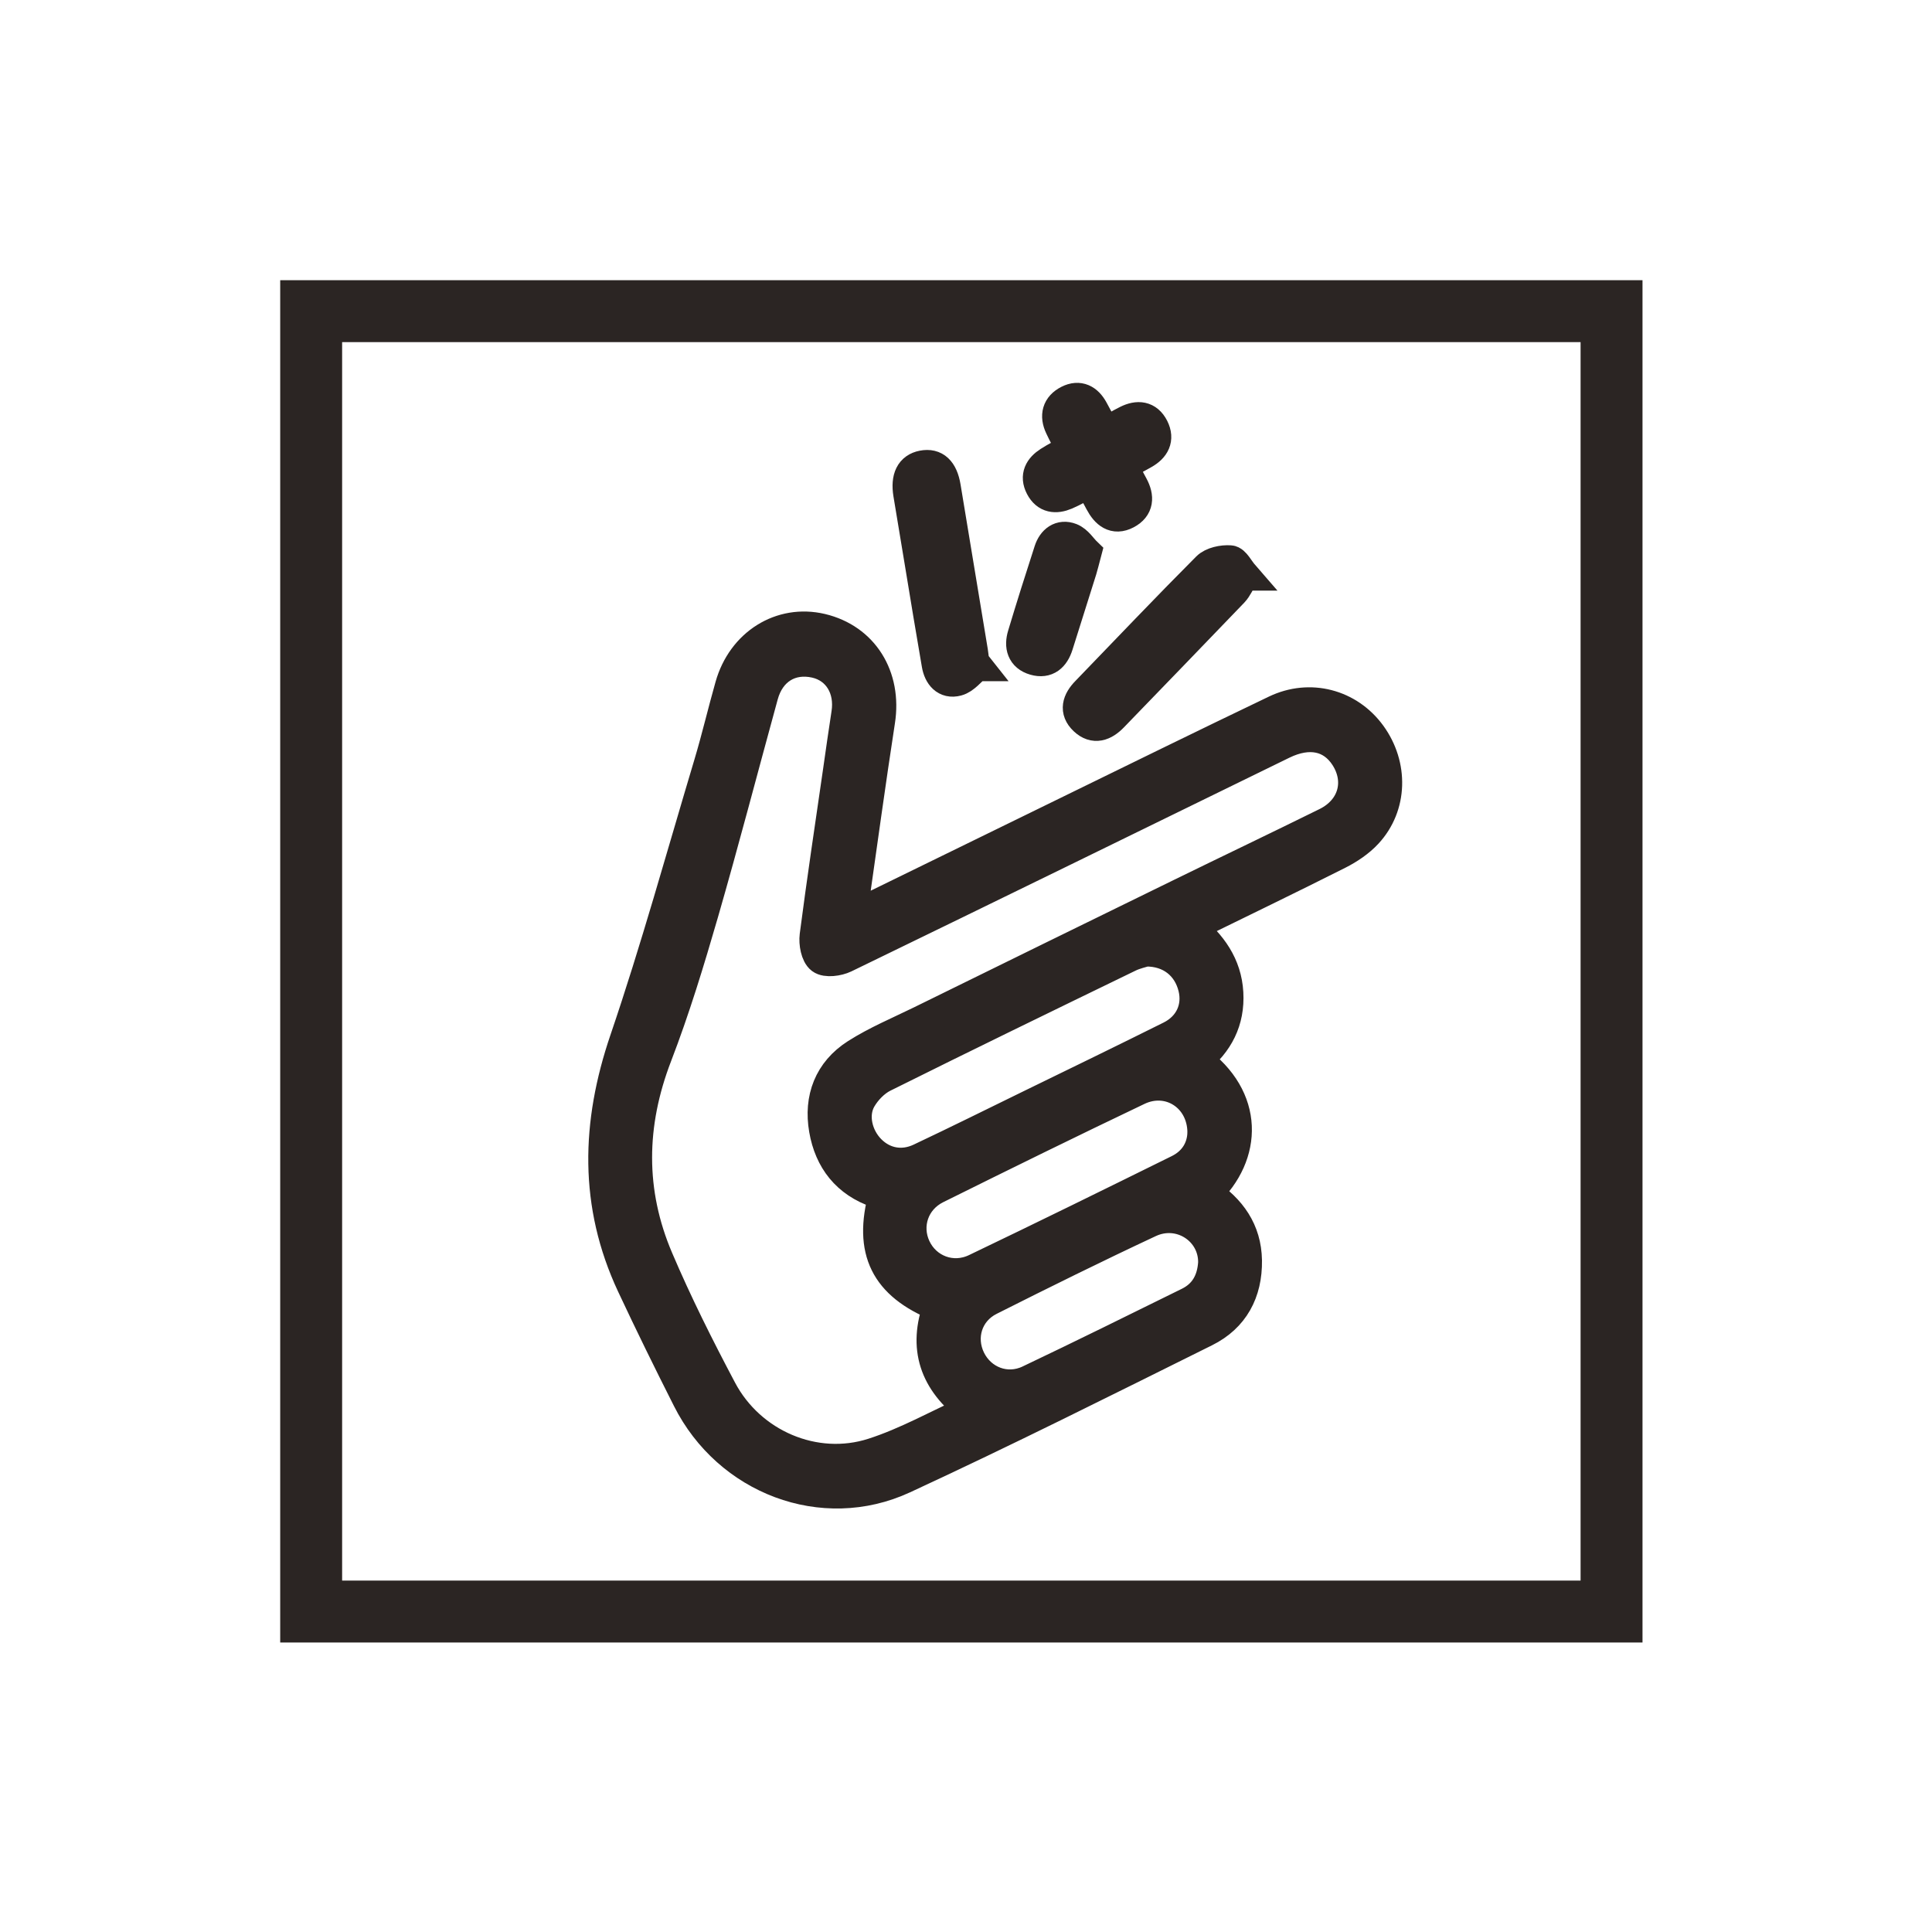
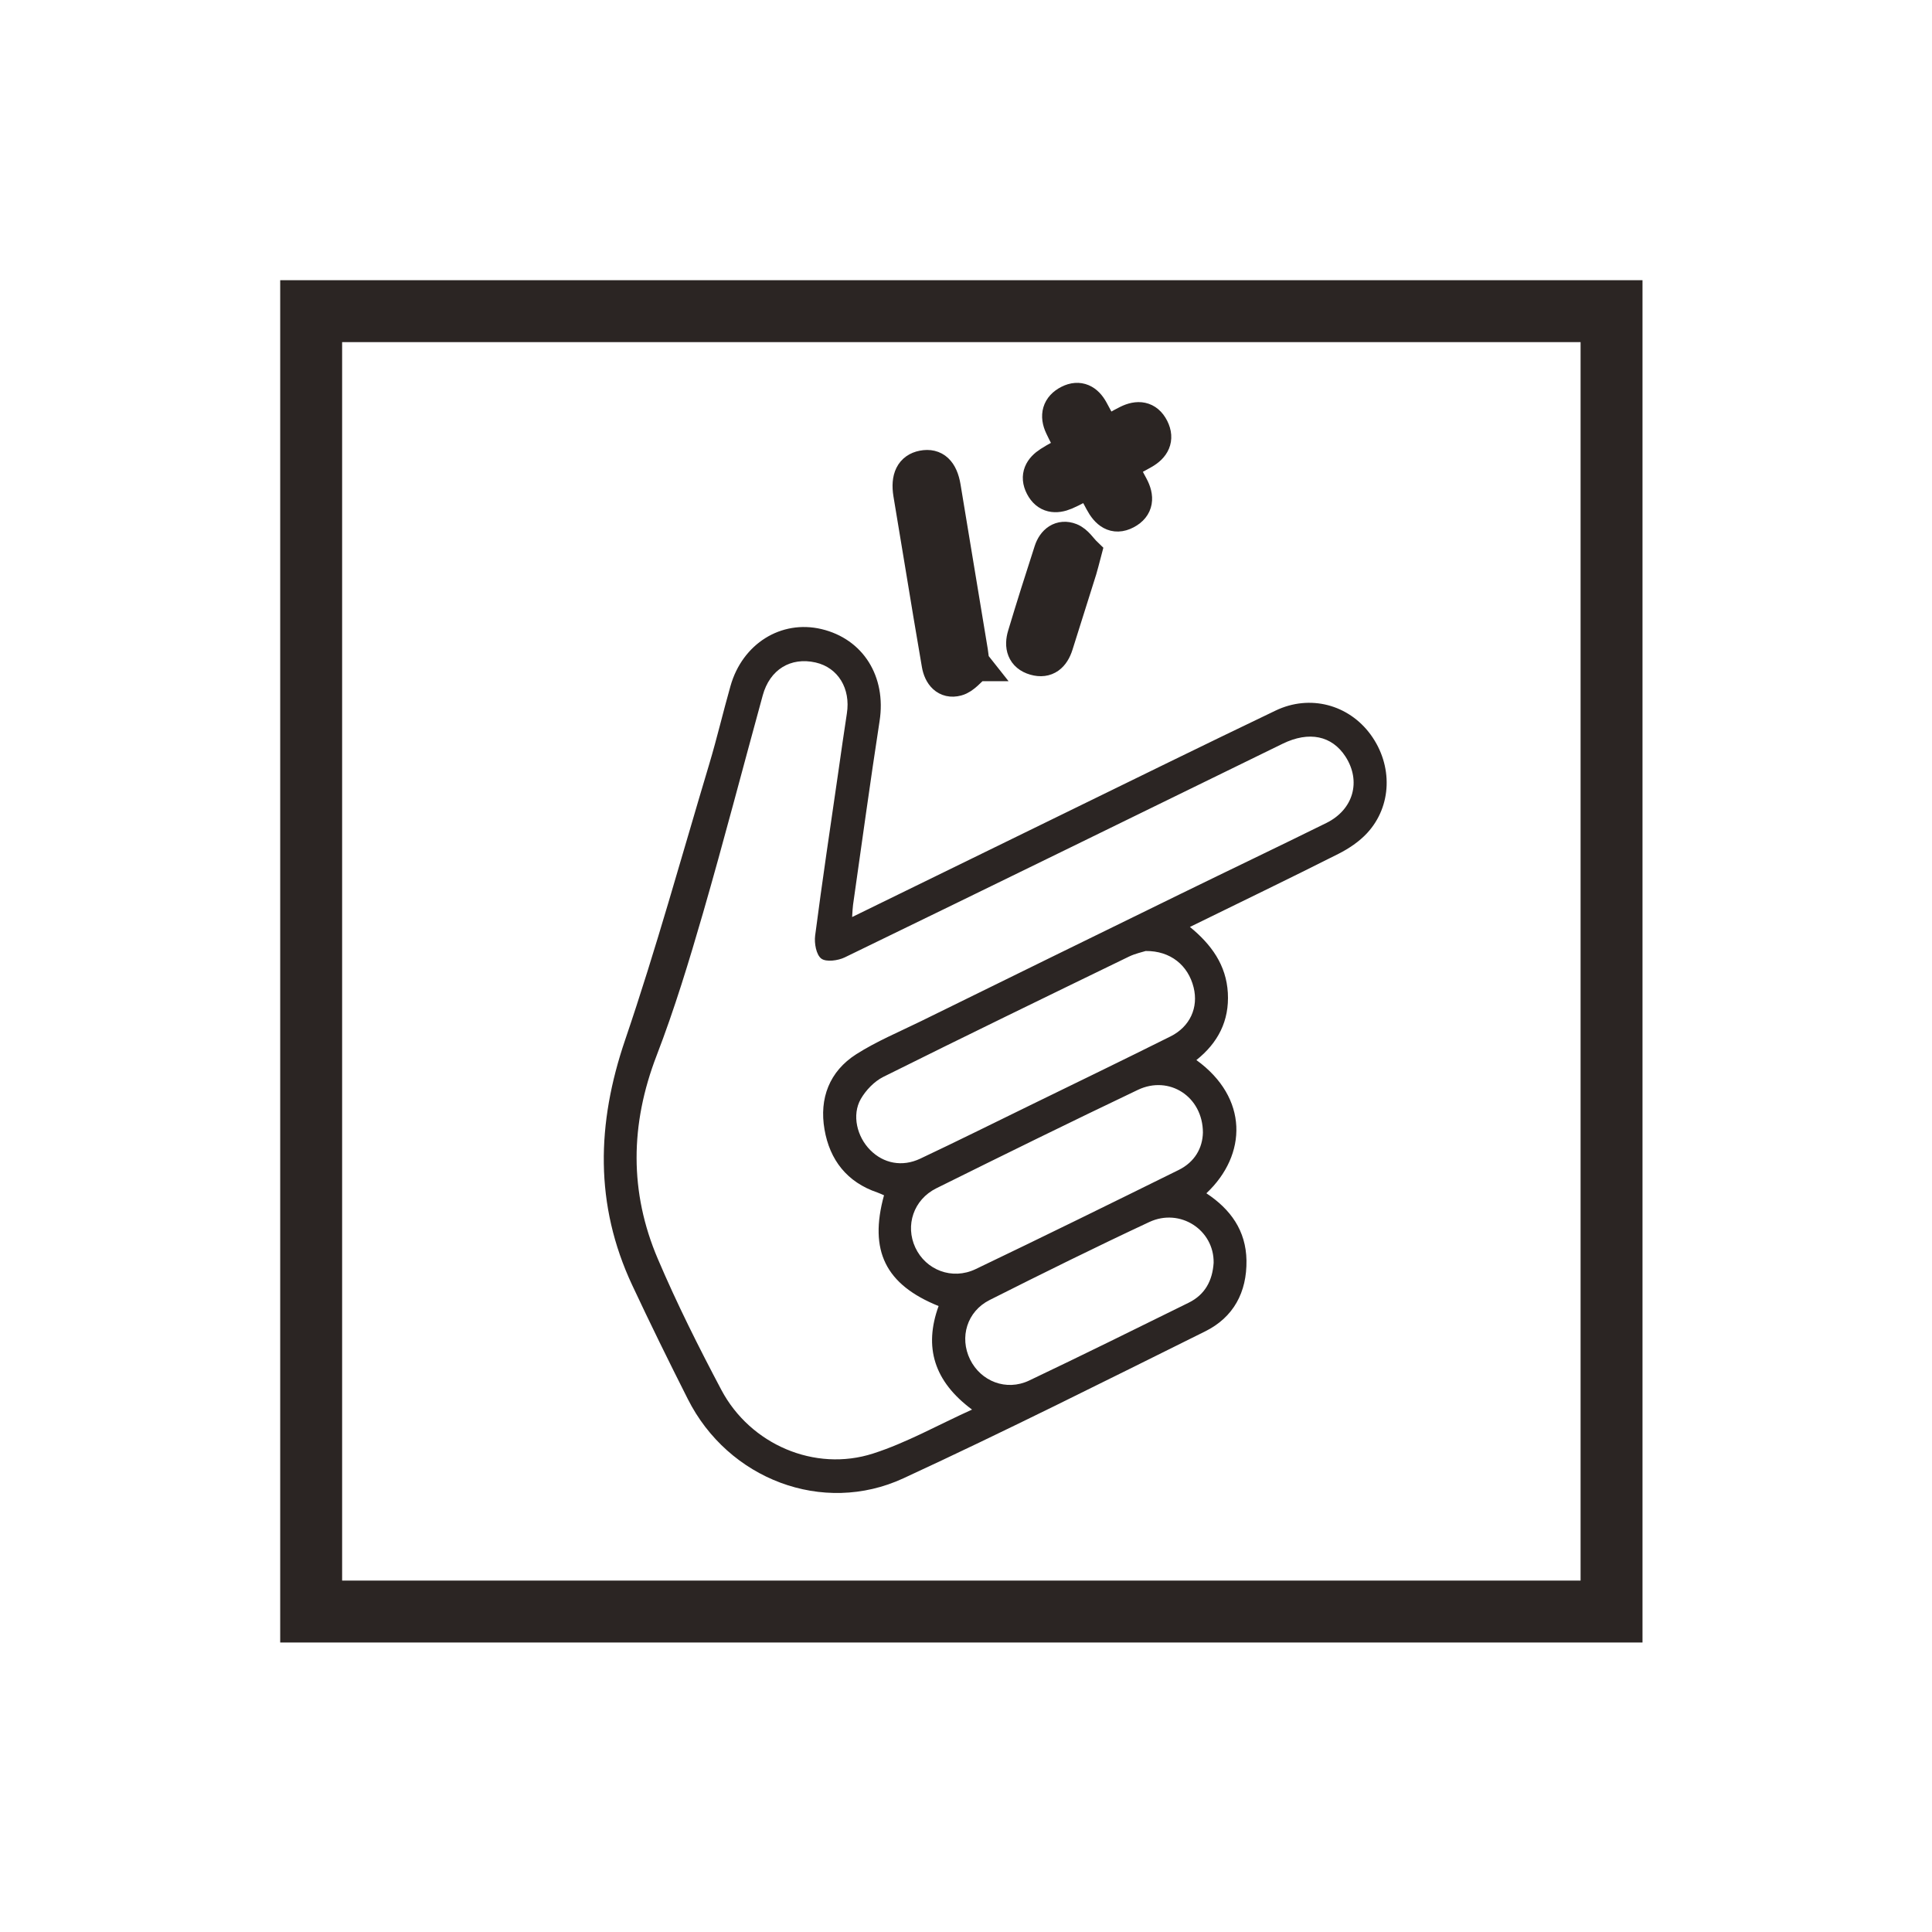
<svg xmlns="http://www.w3.org/2000/svg" width="100%" height="100%" viewBox="0 0 195 195" version="1.1" xml:space="preserve" style="fill-rule:evenodd;clip-rule:evenodd;stroke-miterlimit:10;">
  <path d="M122.494,127.459c0.056,-3.312 -3.382,-5.575 -6.5,-4.115c-5.416,2.531 -10.772,5.181 -16.107,7.868c-2.296,1.154 -3.065,3.775 -1.978,5.997c1.091,2.219 3.657,3.222 5.957,2.135c5.403,-2.569 10.753,-5.219 16.112,-7.86c1.65,-0.812 2.4,-2.231 2.516,-4.025m-1.082,-13.147c-0.012,-3.64 -3.409,-5.809 -6.559,-4.312c-6.812,3.247 -13.587,6.581 -20.35,9.937c-2.3,1.144 -3.156,3.75 -2.119,5.979c1.057,2.271 3.713,3.315 6.088,2.178c6.853,-3.282 13.675,-6.638 20.487,-10.003c1.638,-0.807 2.419,-2.229 2.453,-3.779m-5.778,-18.325c-0.331,0.107 -1.05,0.257 -1.69,0.566c-8.278,4.019 -16.56,8.038 -24.794,12.141c-0.909,0.456 -1.75,1.334 -2.266,2.225c-0.925,1.612 -0.393,3.815 0.96,5.168c1.331,1.338 3.209,1.722 5.034,0.86c3.719,-1.756 7.406,-3.588 11.097,-5.391c4.725,-2.306 9.456,-4.597 14.159,-6.944c1.985,-0.987 2.841,-2.928 2.341,-4.946c-0.55,-2.229 -2.334,-3.707 -4.841,-3.679m-26.409,24.654c-0.288,-0.119 -0.472,-0.213 -0.666,-0.279c-3.072,-1.04 -4.809,-3.284 -5.34,-6.362c-0.544,-3.134 0.493,-5.863 3.203,-7.594c2.05,-1.306 4.328,-2.253 6.519,-3.328c8.728,-4.291 17.462,-8.575 26.203,-12.847c4.906,-2.4 9.837,-4.75 14.74,-7.172c2.728,-1.353 3.516,-4.215 1.922,-6.69c-1.369,-2.116 -3.675,-2.603 -6.344,-1.303c-14.731,7.196 -29.453,14.412 -44.206,21.568c-0.684,0.328 -1.869,0.488 -2.362,0.119c-0.513,-0.387 -0.719,-1.547 -0.622,-2.312c0.719,-5.525 1.544,-11.038 2.344,-16.55c0.281,-1.96 0.556,-3.919 0.859,-5.875c0.397,-2.516 -0.884,-4.632 -3.159,-5.15c-2.522,-0.569 -4.622,0.718 -5.332,3.321c-2.012,7.325 -3.922,14.675 -6.028,21.969c-1.403,4.844 -2.875,9.691 -4.687,14.397c-2.663,6.916 -2.76,13.759 0.134,20.528c1.916,4.494 4.113,8.881 6.403,13.203c2.916,5.507 9.428,8.319 15.319,6.422c3.375,-1.084 6.525,-2.869 9.984,-4.434c-3.837,-2.847 -4.881,-6.294 -3.375,-10.45c-5.359,-2.16 -7.05,-5.578 -5.509,-11.181m-3.219,-28.082c7.197,-3.518 14.156,-6.925 21.119,-10.322c7.197,-3.515 14.394,-7.056 21.619,-10.515c3.472,-1.666 7.39,-0.606 9.606,2.437c2.247,3.088 2.156,7.207 -0.372,9.935c-0.794,0.856 -1.831,1.553 -2.881,2.084c-4.919,2.481 -9.888,4.878 -14.997,7.381c2.162,1.766 3.669,3.844 3.828,6.657c0.159,2.818 -0.994,5.043 -3.175,6.778c5.263,3.806 5.147,9.55 1.009,13.447c2.441,1.612 3.997,3.762 4.047,6.778c0.047,3.206 -1.306,5.737 -4.162,7.156c-10.116,5.019 -20.216,10.097 -30.466,14.834c-8.147,3.766 -17.694,0.085 -21.762,-8.006c-1.925,-3.809 -3.81,-7.644 -5.616,-11.503c-3.803,-8.134 -3.584,-16.294 -0.709,-24.734c3.131,-9.194 5.712,-18.575 8.503,-27.885c0.775,-2.59 1.39,-5.228 2.131,-7.834c1.206,-4.281 5.113,-6.71 9.178,-5.753c4.225,1.003 6.569,4.797 5.872,9.281c-0.953,6.175 -1.794,12.362 -2.678,18.547c-0.044,0.303 -0.05,0.612 -0.094,1.237" style="fill:#2b2523;" />
-   <path d="M122.494,127.459c0.056,-3.312 -3.382,-5.575 -6.5,-4.115c-5.416,2.531 -10.772,5.181 -16.107,7.868c-2.296,1.154 -3.065,3.775 -1.978,5.997c1.091,2.219 3.657,3.222 5.957,2.135c5.403,-2.569 10.753,-5.219 16.112,-7.86c1.65,-0.812 2.4,-2.231 2.516,-4.025Zm-1.082,-13.147c-0.012,-3.64 -3.409,-5.809 -6.559,-4.312c-6.812,3.247 -13.587,6.581 -20.35,9.937c-2.3,1.144 -3.156,3.75 -2.119,5.979c1.057,2.271 3.713,3.315 6.088,2.178c6.853,-3.282 13.675,-6.638 20.487,-10.003c1.638,-0.807 2.419,-2.229 2.453,-3.779Zm-5.778,-18.325c-0.331,0.107 -1.05,0.257 -1.69,0.566c-8.278,4.019 -16.56,8.038 -24.794,12.141c-0.909,0.456 -1.75,1.334 -2.266,2.225c-0.925,1.612 -0.393,3.815 0.96,5.168c1.331,1.338 3.209,1.722 5.034,0.86c3.719,-1.756 7.406,-3.588 11.097,-5.391c4.725,-2.306 9.456,-4.597 14.159,-6.944c1.985,-0.987 2.841,-2.928 2.341,-4.946c-0.55,-2.229 -2.334,-3.707 -4.841,-3.679Zm-26.409,24.654c-0.288,-0.119 -0.472,-0.213 -0.666,-0.279c-3.072,-1.04 -4.809,-3.284 -5.34,-6.362c-0.544,-3.134 0.493,-5.863 3.203,-7.594c2.05,-1.306 4.328,-2.253 6.519,-3.328c8.728,-4.291 17.462,-8.575 26.203,-12.847c4.906,-2.4 9.837,-4.75 14.74,-7.172c2.728,-1.353 3.516,-4.215 1.922,-6.69c-1.369,-2.116 -3.675,-2.603 -6.344,-1.303c-14.731,7.196 -29.453,14.412 -44.206,21.568c-0.684,0.328 -1.869,0.488 -2.362,0.119c-0.513,-0.387 -0.719,-1.547 -0.622,-2.312c0.719,-5.525 1.544,-11.038 2.344,-16.55c0.281,-1.96 0.556,-3.919 0.859,-5.875c0.397,-2.516 -0.884,-4.632 -3.159,-5.15c-2.522,-0.569 -4.622,0.718 -5.332,3.321c-2.012,7.325 -3.922,14.675 -6.028,21.969c-1.403,4.844 -2.875,9.691 -4.687,14.397c-2.663,6.916 -2.76,13.759 0.134,20.528c1.916,4.494 4.113,8.881 6.403,13.203c2.916,5.507 9.428,8.319 15.319,6.422c3.375,-1.084 6.525,-2.869 9.984,-4.434c-3.837,-2.847 -4.881,-6.294 -3.375,-10.45c-5.359,-2.16 -7.05,-5.578 -5.509,-11.181Zm-3.219,-28.082c7.197,-3.518 14.156,-6.925 21.119,-10.322c7.197,-3.515 14.394,-7.056 21.619,-10.515c3.472,-1.666 7.39,-0.606 9.606,2.437c2.247,3.088 2.156,7.207 -0.372,9.935c-0.794,0.856 -1.831,1.553 -2.881,2.084c-4.919,2.481 -9.888,4.878 -14.997,7.381c2.162,1.766 3.669,3.844 3.828,6.657c0.159,2.818 -0.994,5.043 -3.175,6.778c5.263,3.806 5.147,9.55 1.009,13.447c2.441,1.612 3.997,3.762 4.047,6.778c0.047,3.206 -1.306,5.737 -4.162,7.156c-10.116,5.019 -20.216,10.097 -30.466,14.834c-8.147,3.766 -17.694,0.085 -21.762,-8.006c-1.925,-3.809 -3.81,-7.644 -5.616,-11.503c-3.803,-8.134 -3.584,-16.294 -0.709,-24.734c3.131,-9.194 5.712,-18.575 8.503,-27.885c0.775,-2.59 1.39,-5.228 2.131,-7.834c1.206,-4.281 5.113,-6.71 9.178,-5.753c4.225,1.003 6.569,4.797 5.872,9.281c-0.953,6.175 -1.794,12.362 -2.678,18.547c-0.044,0.303 -0.05,0.612 -0.094,1.237Z" style="fill:none;fill-rule:nonzero;stroke:#2b2523;stroke-width:3.13px;" />
  <path d="M98.562,67.19c-0.641,0.522 -1.222,1.303 -1.953,1.497c-1.153,0.309 -1.832,-0.522 -2.019,-1.631c-0.588,-3.378 -1.138,-6.76 -1.697,-10.141c-0.391,-2.353 -0.778,-4.715 -1.172,-7.069c-0.262,-1.618 0.219,-2.593 1.41,-2.821c1.237,-0.238 2,0.471 2.275,2.131c0.921,5.534 1.831,11.065 2.746,16.6c0.057,0.356 0.091,0.722 0.135,1.084c0.09,0.116 0.184,0.235 0.275,0.35" style="fill:#2b2523;" />
  <path d="M98.562,67.19c-0.641,0.522 -1.222,1.303 -1.953,1.497c-1.153,0.309 -1.832,-0.522 -2.019,-1.631c-0.588,-3.378 -1.138,-6.76 -1.697,-10.141c-0.391,-2.353 -0.778,-4.715 -1.172,-7.069c-0.262,-1.618 0.219,-2.593 1.41,-2.821c1.237,-0.238 2,0.471 2.275,2.131c0.921,5.534 1.831,11.065 2.746,16.6c0.057,0.356 0.091,0.722 0.135,1.084c0.09,0.116 0.184,0.235 0.275,0.35Z" style="fill:none;fill-rule:nonzero;stroke:#2b2523;stroke-width:3.13px;" />
-   <path d="M125.503,58.05c-0.416,0.685 -0.647,1.272 -1.05,1.697c-4.035,4.209 -8.094,8.388 -12.141,12.581c-0.872,0.903 -1.866,1.282 -2.862,0.344c-1.007,-0.947 -0.672,-1.944 0.215,-2.853c4.047,-4.188 8.063,-8.416 12.175,-12.541c0.513,-0.515 1.556,-0.731 2.319,-0.675c0.453,0.028 0.844,0.872 1.344,1.447Z" style="fill:#2b2523;stroke:#2b2523;stroke-width:3.13px;" />
  <path d="M109.976,48.669c-0.838,0.434 -1.594,0.878 -2.394,1.222c-1.019,0.431 -1.966,0.347 -2.538,-0.756c-0.568,-1.097 -0.09,-1.913 0.841,-2.51c0.691,-0.447 1.441,-0.815 2.278,-1.284c-0.403,-0.797 -0.8,-1.519 -1.147,-2.263c-0.531,-1.118 -0.287,-2.078 0.822,-2.64c1.075,-0.544 1.913,-0.088 2.463,0.922c0.4,0.725 0.784,1.459 1.25,2.337c0.781,-0.441 1.478,-0.869 2.203,-1.228c1.075,-0.534 2.062,-0.459 2.656,0.709c0.578,1.15 0.084,2.01 -0.959,2.6c-0.672,0.388 -1.369,0.738 -2.191,1.172c0.372,0.728 0.7,1.41 1.069,2.075c0.615,1.135 0.572,2.178 -0.632,2.81c-1.243,0.656 -2.062,-0.063 -2.64,-1.15c-0.338,-0.644 -0.685,-1.275 -1.081,-2.016Z" style="fill:#2b2523;stroke:#2b2523;stroke-width:3.13px;" />
  <path d="M109.615,55.771c-0.225,0.846 -0.334,1.306 -0.469,1.75c-0.793,2.534 -1.6,5.065 -2.393,7.596c-0.366,1.154 -1.094,1.829 -2.332,1.475c-1.262,-0.362 -1.509,-1.381 -1.165,-2.503c0.853,-2.843 1.75,-5.668 2.665,-8.493c0.332,-1.035 1.125,-1.644 2.157,-1.244c0.653,0.253 1.109,1.006 1.537,1.419Z" style="fill:#2b2523;stroke:#2b2523;stroke-width:3.13px;" />
  <rect x="31.406" y="31.406" width="131.25" height="131.25" style="fill:none;stroke:#2b2523;stroke-width:6.25px;" />
</svg>